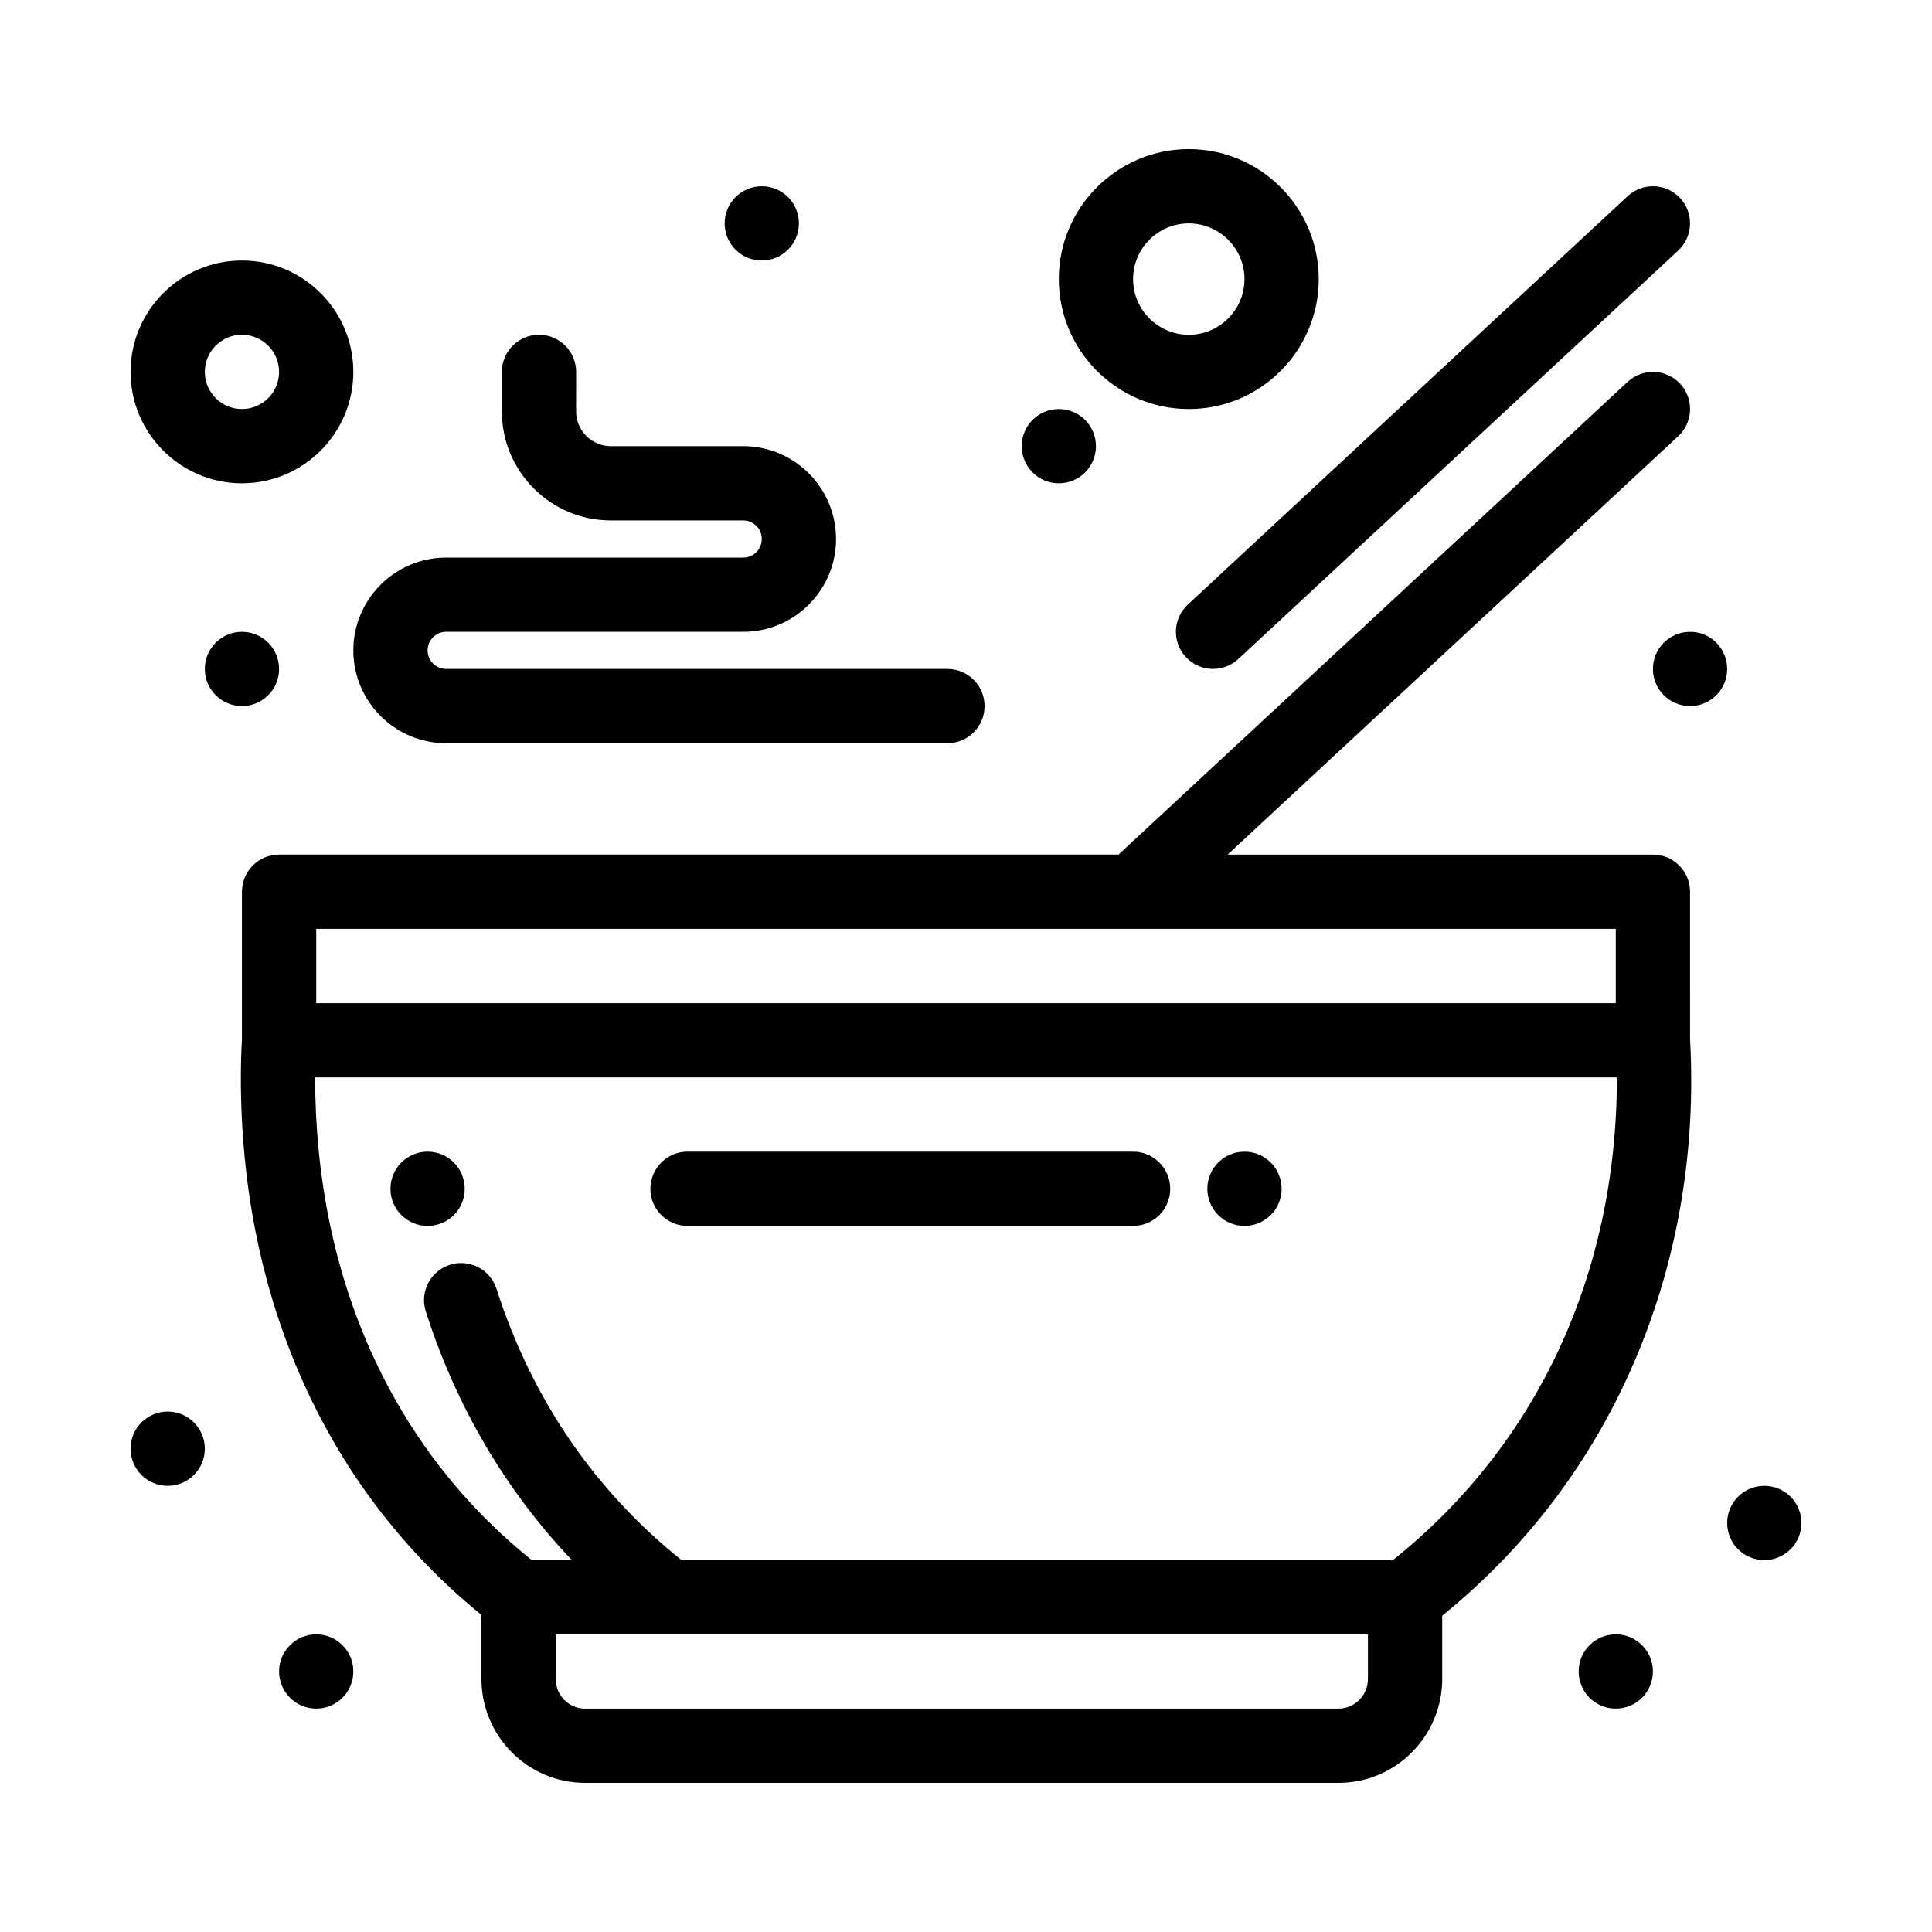
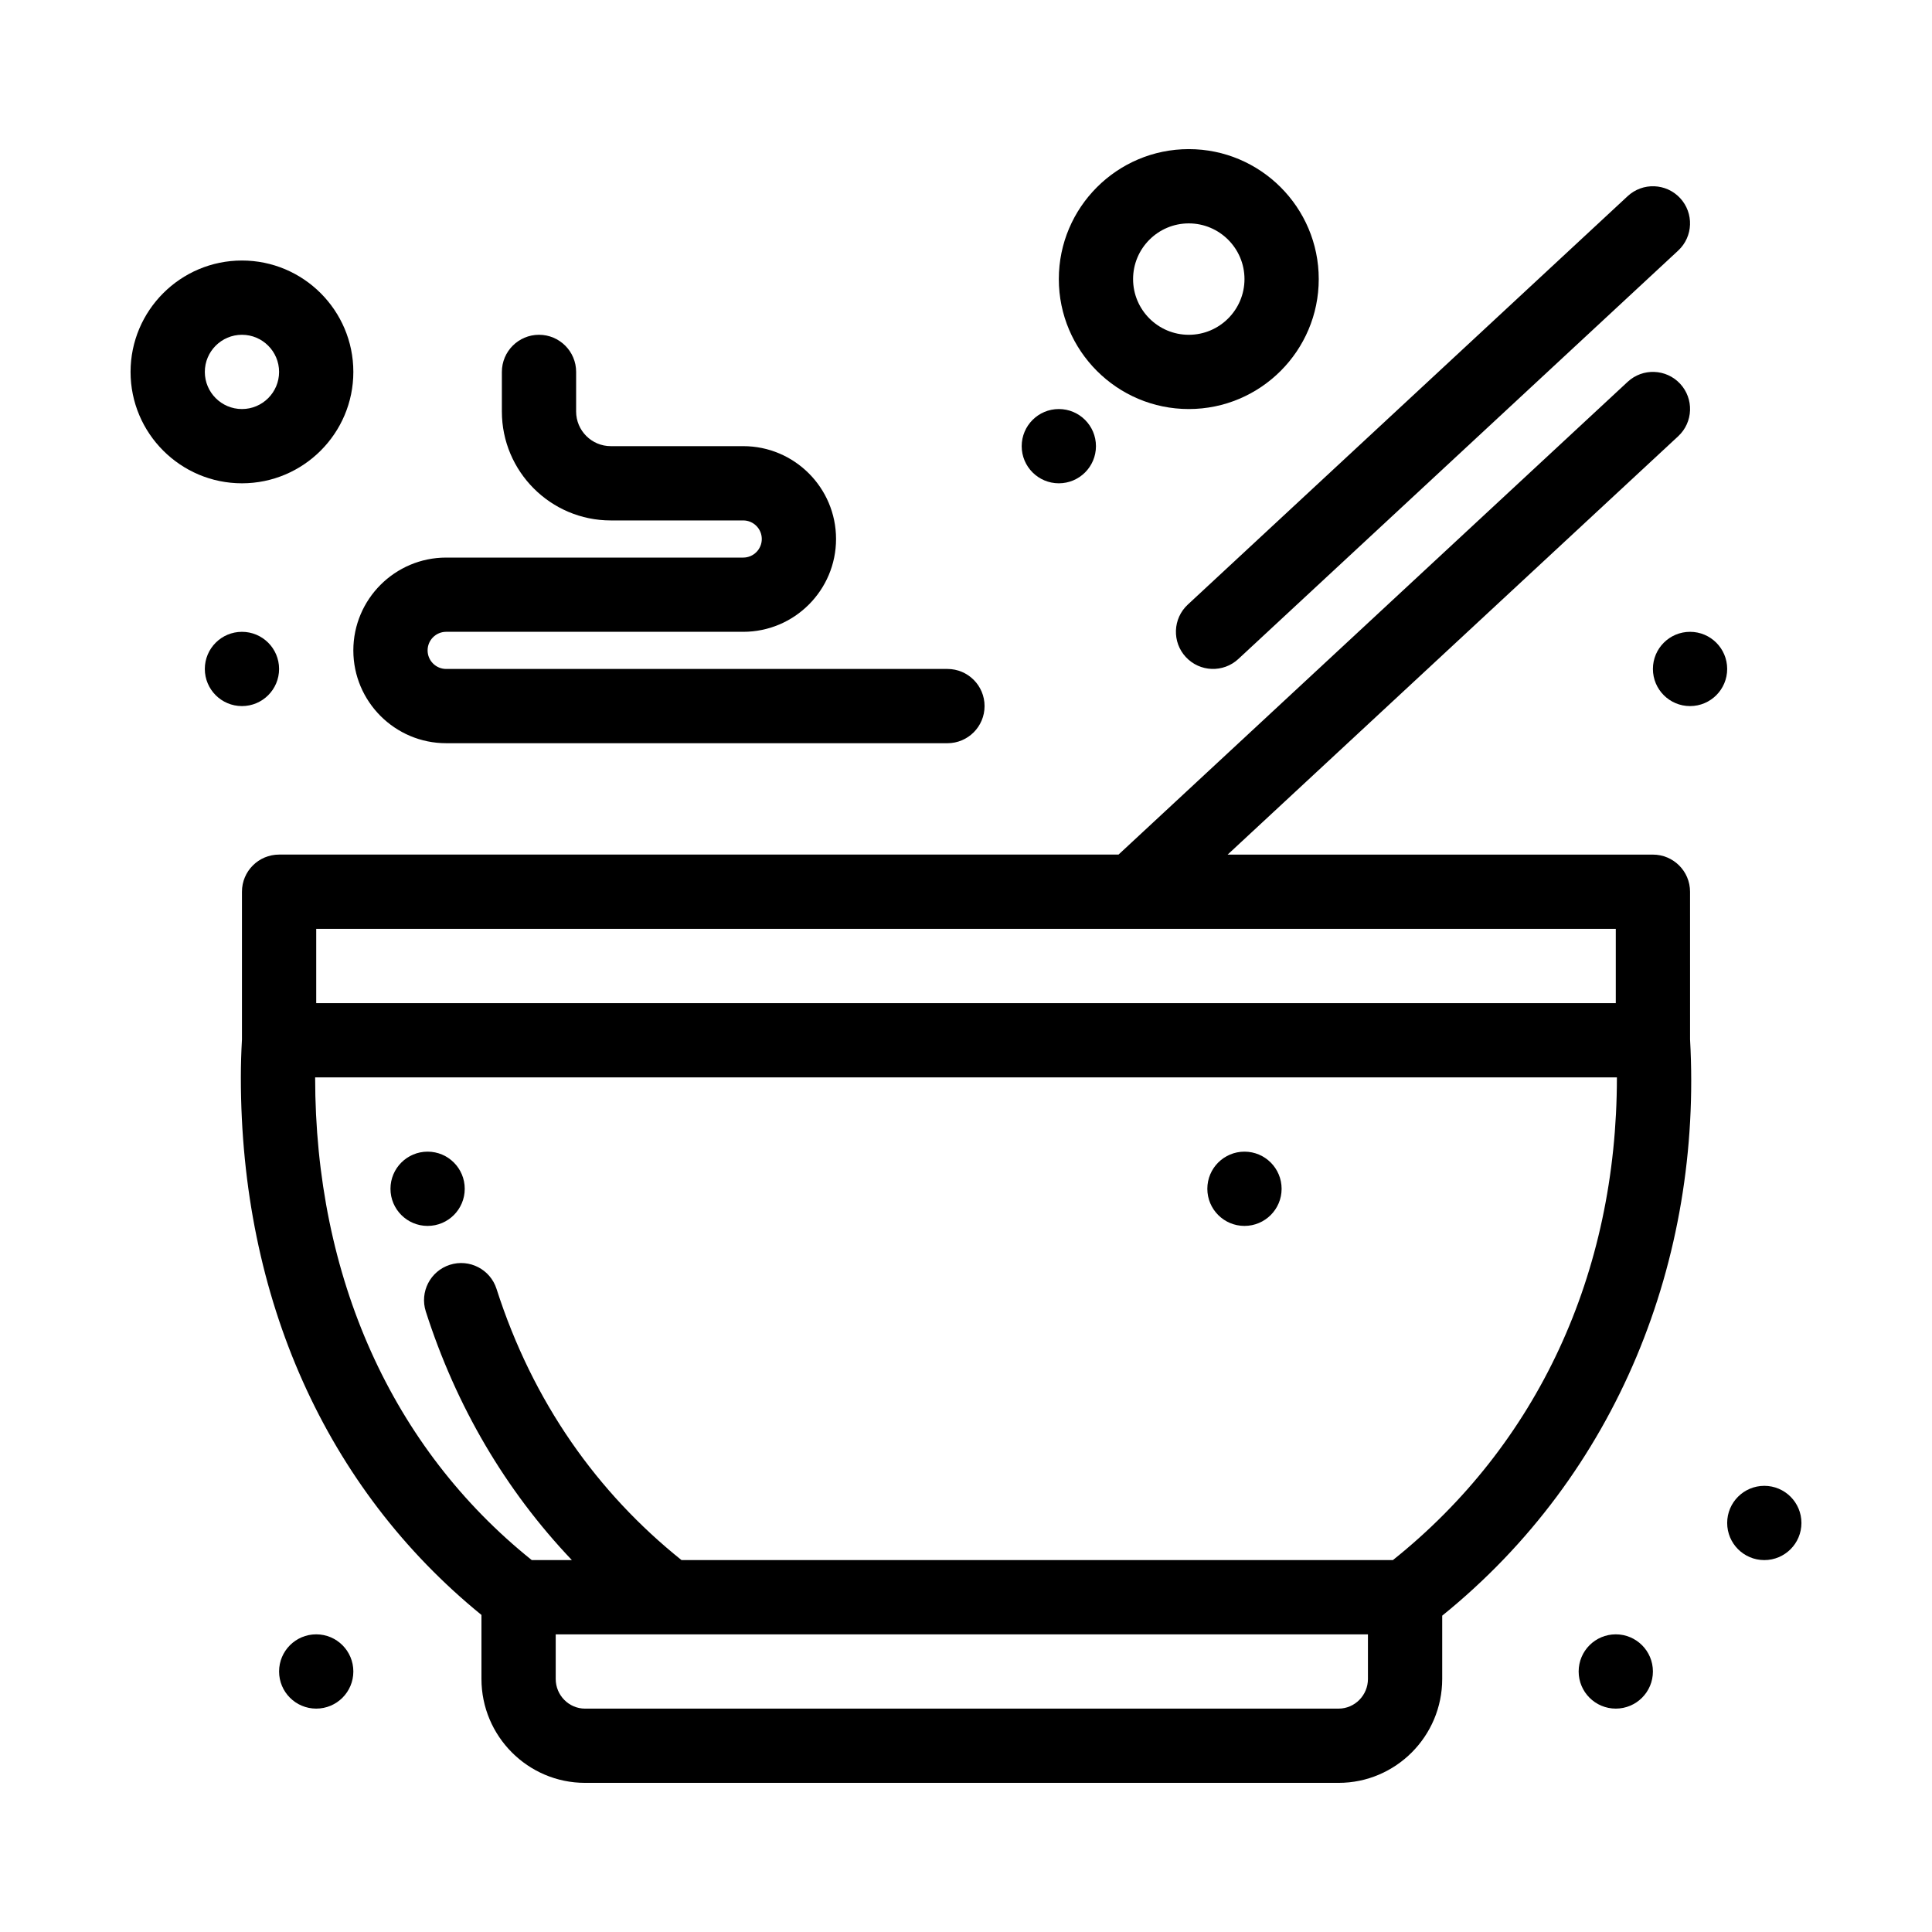
<svg xmlns="http://www.w3.org/2000/svg" fill="#000000" width="800px" height="800px" version="1.1" viewBox="144 144 512 512">
  <g>
    <path d="m267.16 459.04c0 5.434-4.402 9.84-9.84 9.84-5.434 0-9.84-4.406-9.84-9.84 0-5.434 4.406-9.84 9.84-9.84 5.438 0 9.84 4.406 9.84 9.84" />
    <path d="m483.64 459.04c0 5.434-4.406 9.84-9.844 9.84-5.434 0-9.84-4.406-9.84-9.84 0-5.434 4.406-9.84 9.84-9.84 5.438 0 9.844 4.406 9.844 9.84" />
    <path d="m621.4 547.6c0 5.438-4.406 9.84-9.84 9.84s-9.84-4.402-9.84-9.84c0-5.434 4.406-9.84 9.84-9.84s9.84 4.406 9.84 9.84" />
    <path d="m582.04 586.96c0 5.434-4.406 9.84-9.84 9.84-5.434 0-9.84-4.406-9.84-9.84 0-5.438 4.406-9.844 9.84-9.844 5.434 0 9.84 4.406 9.84 9.844" />
    <path d="m237.64 586.96c0 5.434-4.402 9.84-9.84 9.84-5.434 0-9.84-4.406-9.84-9.84 0-5.438 4.406-9.844 9.84-9.844 5.438 0 9.84 4.406 9.84 9.844" />
-     <path d="m198.28 527.92c0 5.434-4.406 9.84-9.84 9.84s-9.84-4.406-9.84-9.84c0-5.434 4.406-9.84 9.84-9.84s9.84 4.406 9.84 9.84" />
    <path d="m601.72 321.28c0 5.434-4.406 9.84-9.84 9.84s-9.84-4.406-9.84-9.84 4.406-9.84 9.84-9.84 9.84 4.406 9.84 9.84" />
    <path d="m434.44 262.24c0 5.434-4.406 9.84-9.84 9.84s-9.84-4.406-9.84-9.84c0-5.434 4.406-9.84 9.84-9.84s9.84 4.406 9.84 9.84" />
-     <path d="m355.72 203.2c0 5.434-4.406 9.84-9.84 9.84s-9.84-4.406-9.84-9.84c0-5.438 4.406-9.84 9.84-9.84s9.84 4.402 9.84 9.84" />
    <path d="m217.96 321.28c0 5.434-4.406 9.84-9.84 9.84-5.434 0-9.84-4.406-9.84-9.84s4.406-9.84 9.84-9.84c5.434 0 9.84 4.406 9.84 9.84" />
    <path d="m591.88 380.32c0-5.434-4.406-9.84-9.84-9.84l-112.7-0.004 119.4-110.87c3.981-3.699 4.211-9.922 0.516-13.906-3.699-3.981-9.922-4.211-13.906-0.516l-134.93 125.29h-222.46c-5.434 0-9.84 4.406-9.84 9.84v39.164c-0.191 3.406-0.293 6.781-0.293 10.039 0 58.566 22.598 108.94 63.762 142.46v16.949c0 15.191 12.32 27.551 27.461 27.551h199.69c15.141 0 27.461-12.359 27.461-27.551v-16.758c46.516-37.598 68.914-94.59 65.684-152.69zm-364.08 9.84h344.4v19.68h-344.4zm278.72 198.77c0 4.34-3.492 7.871-7.781 7.871l-199.69 0.004c-4.289 0-7.781-3.531-7.781-7.871v-11.809h215.25zm6.609-31.488h-188.52c-22.219-17.805-39.371-41.75-49.027-71.883-1.656-5.176-7.199-8.027-12.371-6.371-5.176 1.66-8.027 7.199-6.367 12.371 8.047 25.113 21.086 47.344 38.707 65.879h-10.633c-37.047-29.707-57.402-74.992-57.402-127.92h344.98c-0.004 52.02-21.059 97.312-59.371 127.93z" />
-     <path d="m326.2 468.88h118.08c5.434 0 9.84-4.406 9.84-9.84 0-5.434-4.406-9.84-9.84-9.84h-118.08c-5.434 0-9.84 4.406-9.84 9.84 0 5.434 4.402 9.84 9.84 9.84z" />
    <path d="m458.26 318.13c3.699 3.981 9.922 4.211 13.906 0.516l116.57-108.24c3.981-3.699 4.211-9.922 0.516-13.906-3.699-3.981-9.922-4.211-13.906-0.516l-116.57 108.24c-3.984 3.699-4.215 9.926-0.516 13.906z" />
    <path d="m262.24 340.96h132.84c5.434 0 9.84-4.406 9.84-9.84 0-5.434-4.406-9.84-9.84-9.84h-132.84c-2.715 0-4.922-2.207-4.922-4.922 0-2.715 2.207-4.922 4.922-4.922h78.719c13.566 0 24.602-11.035 24.602-24.602 0-13.566-11.035-24.602-24.602-24.602h-35.098c-5.062 0-9.184-4.121-9.184-9.184l0.004-10.488c0-5.434-4.406-9.84-9.84-9.84s-9.84 4.406-9.84 9.84v10.496c0 15.914 12.945 28.863 28.863 28.863h35.094c2.715 0 4.922 2.207 4.922 4.922s-2.207 4.922-4.922 4.922h-78.719c-13.566 0-24.602 11.035-24.602 24.602 0 13.559 11.035 24.594 24.602 24.594z" />
    <path d="m208.12 272.08c16.277 0 29.52-13.242 29.52-29.52s-13.242-29.52-29.52-29.52c-16.277 0-29.52 13.242-29.52 29.52s13.242 29.52 29.52 29.52zm0-39.359c5.426 0 9.84 4.414 9.84 9.84 0 5.426-4.414 9.84-9.84 9.84-5.426 0-9.84-4.414-9.84-9.84 0-5.426 4.414-9.84 9.84-9.84z" />
    <path d="m459.04 252.4c18.992 0 34.441-15.449 34.441-34.441 0-18.992-15.449-34.441-34.441-34.441-18.992 0-34.441 15.449-34.441 34.441 0 18.992 15.449 34.441 34.441 34.441zm0-49.199c8.141 0 14.762 6.621 14.762 14.762 0 8.141-6.621 14.762-14.762 14.762-8.141 0-14.762-6.621-14.762-14.762 0-8.141 6.621-14.762 14.762-14.762z" />
  </g>
</svg>